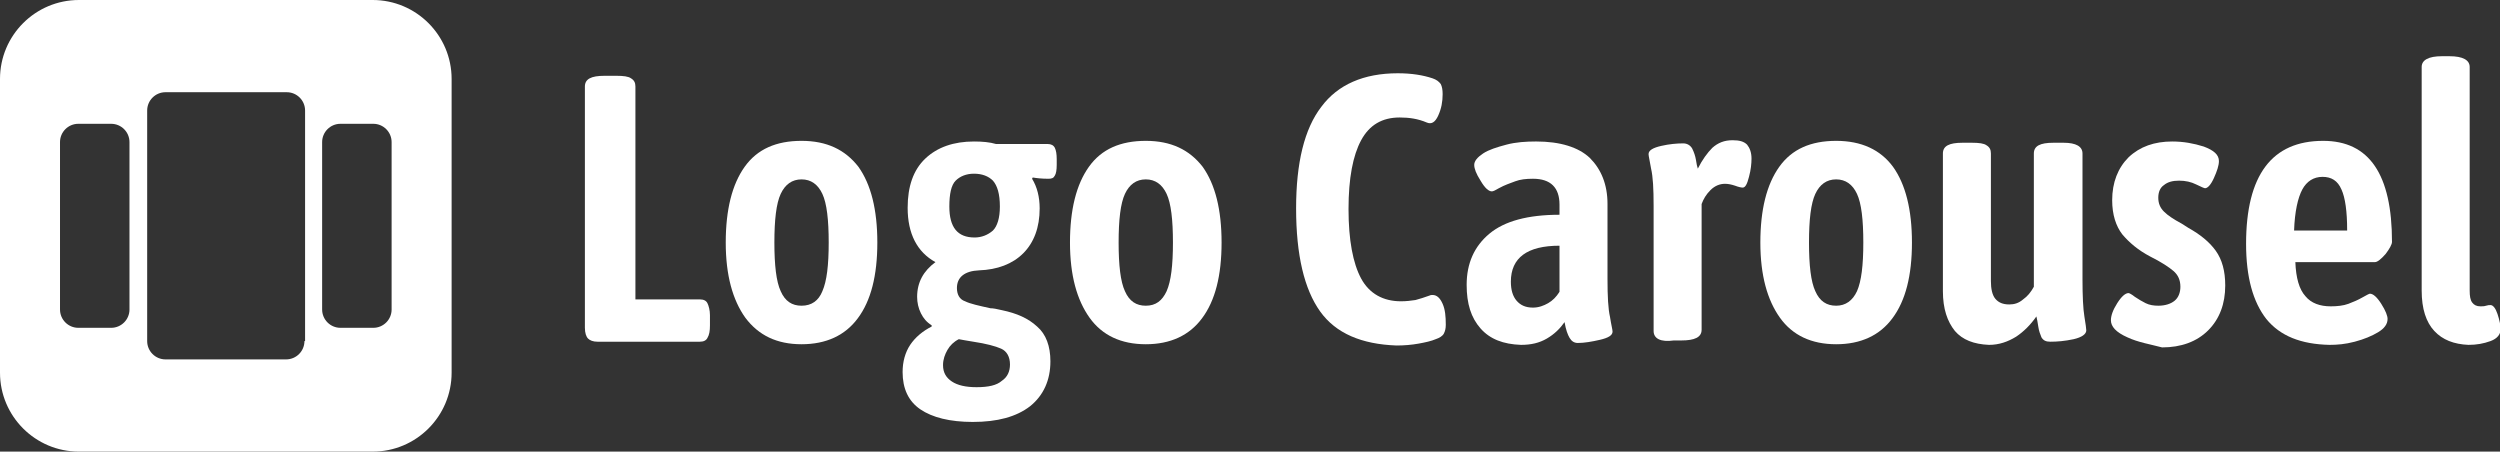
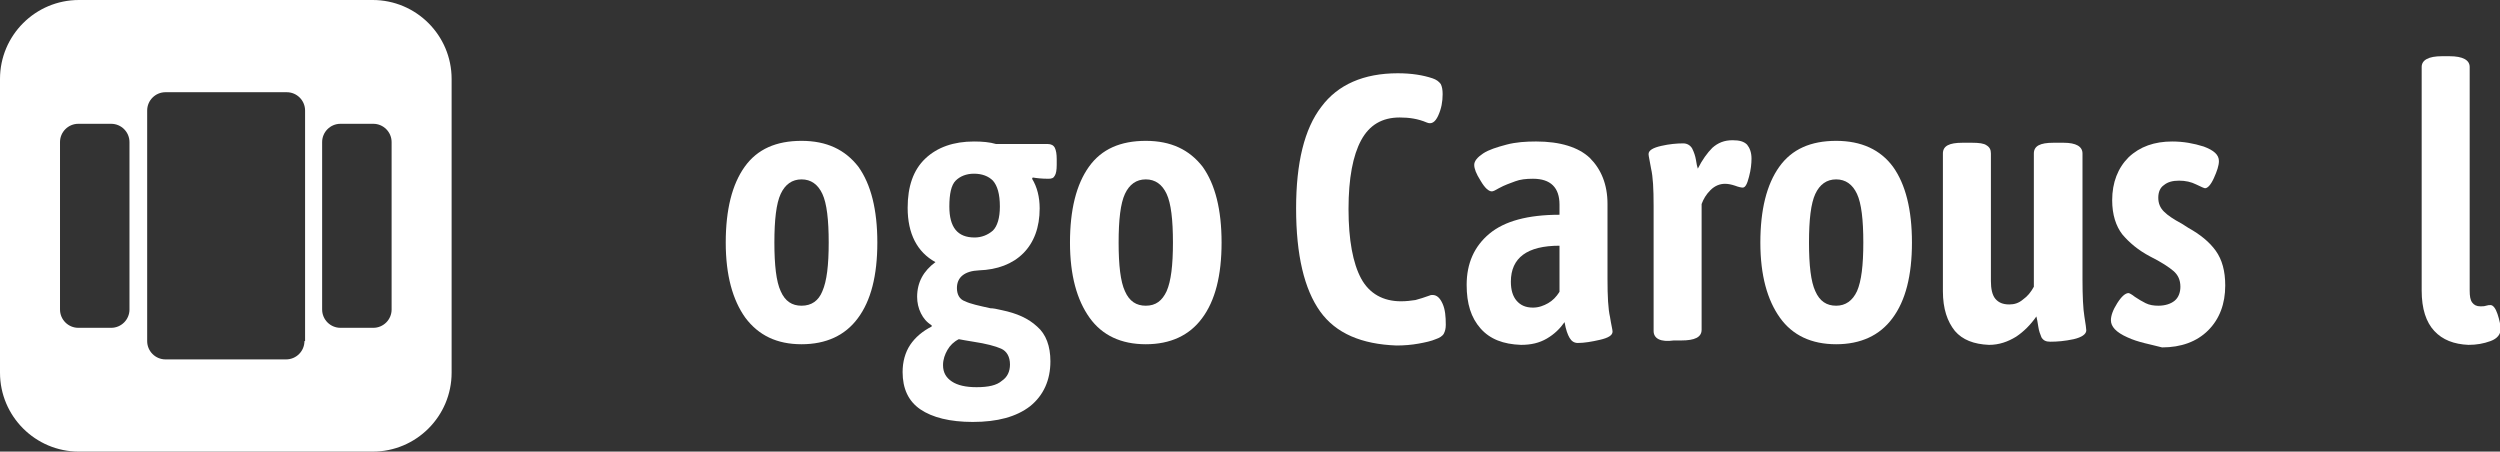
<svg xmlns="http://www.w3.org/2000/svg" version="1.1" id="Layer_1" x="0px" y="0px" viewBox="0 0 395.8 71.5" enable-background="new 0 0 395.8 71.5" xml:space="preserve">
  <rect x="0" y="0" width="395.8" height="71.5" fill="#333333" stroke="none" />
  <g>
    <g>
-       <path fill="#FFFFFF" d="M93.1,53.6c-0.3-0.3-0.5-0.9-0.5-1.7V13.7c0-1.2,1-1.7,3.1-1.7h1.9c1.1,0,1.9,0.1,2.3,0.4    c0.5,0.3,0.7,0.7,0.7,1.3v33.7h10.2c0.6,0,1,0.2,1.2,0.6c0.2,0.4,0.4,1.1,0.4,1.9v1.6c0,0.9-0.1,1.5-0.4,2    c-0.2,0.4-0.6,0.6-1.2,0.6H94.6C93.9,54.1,93.4,53.9,93.1,53.6z" />
      <path fill="#FFFFFF" d="M118,50.3c-2-2.8-3.1-6.7-3.1-11.9c0-5.2,1-9.2,3-12c2-2.8,5-4.1,9-4.1s6.9,1.4,9,4.1c2,2.8,3,6.8,3,12    c0,5.2-1,9.2-3.1,12c-2,2.7-5,4.1-8.9,4.1C123,54.5,120.1,53.1,118,50.3z M130.2,46.1c0.7-1.6,1-4.1,1-7.7c0-3.6-0.3-6.2-1-7.7    c-0.7-1.5-1.8-2.3-3.3-2.3c-1.5,0-2.6,0.8-3.3,2.3c-0.7,1.5-1,4.1-1,7.7c0,3.6,0.3,6.2,1,7.7c0.7,1.6,1.8,2.3,3.3,2.3    C128.5,48.4,129.6,47.6,130.2,46.1z" />
      <path fill="#FFFFFF" d="M145.7,64.8c-1.9-1.3-2.8-3.3-2.8-5.9c0-1.6,0.4-3.1,1.2-4.3c0.8-1.2,2-2.2,3.4-2.9v-0.2    c-0.8-0.5-1.3-1.1-1.7-1.9c-0.4-0.8-0.6-1.7-0.6-2.6c0-2.3,1-4.1,2.9-5.5c-2.9-1.6-4.4-4.5-4.4-8.6c0-3.4,0.9-6,2.8-7.8    c1.9-1.8,4.5-2.7,7.7-2.7c1.3,0,2.5,0.1,3.5,0.4h8.2c0.5,0,0.9,0.2,1.1,0.6c0.2,0.4,0.3,1,0.3,1.8v0.9c0,0.8-0.1,1.4-0.3,1.7    c-0.2,0.4-0.5,0.5-1,0.5c-1.1,0-1.9-0.1-2.5-0.2l-0.1,0.2c0.8,1.3,1.2,2.9,1.2,4.7c0,3-0.9,5.4-2.6,7.1c-1.7,1.7-4.1,2.6-7,2.7    c-2.3,0.1-3.5,1.1-3.5,2.8c0,1,0.4,1.8,1.3,2.1c0.8,0.4,2.2,0.7,4,1.1c0.4,0,1,0.1,1.8,0.3c2.4,0.5,4.2,1.3,5.6,2.6    c1.4,1.2,2.1,3.1,2.1,5.5c0,3-1.1,5.4-3.2,7.1c-2.2,1.7-5.2,2.5-9.1,2.5C150.4,66.8,147.6,66.1,145.7,64.8z M158.6,60.3    c0.9-0.6,1.3-1.5,1.3-2.6c0-1.2-0.5-2.1-1.4-2.5c-0.9-0.4-2.4-0.8-4.4-1.1c-1.1-0.2-1.9-0.3-2.3-0.4c-0.8,0.4-1.4,1-1.8,1.7    c-0.4,0.7-0.7,1.5-0.7,2.4c0,1.2,0.5,2,1.4,2.6c0.9,0.6,2.2,0.9,3.9,0.9C156.5,61.3,157.8,61,158.6,60.3z M157.2,36.5    c0.7-0.7,1.1-2,1.1-3.8c0-2-0.4-3.3-1.1-4.1c-0.7-0.7-1.7-1.1-3-1.1c-1.2,0-2.2,0.4-2.9,1.1c-0.7,0.7-1,2.1-1,4.1    c0,3.3,1.3,4.9,4,4.9C155.4,37.6,156.4,37.2,157.2,36.5z" />
      <path fill="#FFFFFF" d="M172.5,50.3c-2-2.8-3.1-6.7-3.1-11.9c0-5.2,1-9.2,3-12c2-2.8,5-4.1,9-4.1s6.9,1.4,9,4.1c2,2.8,3,6.8,3,12    c0,5.2-1,9.2-3.1,12c-2,2.7-5,4.1-8.9,4.1C177.5,54.5,174.5,53.1,172.5,50.3z M184.7,46.1c0.7-1.6,1-4.1,1-7.7    c0-3.6-0.3-6.2-1-7.7c-0.7-1.5-1.8-2.3-3.3-2.3c-1.5,0-2.6,0.8-3.3,2.3c-0.7,1.5-1,4.1-1,7.7c0,3.6,0.3,6.2,1,7.7    c0.7,1.6,1.8,2.3,3.3,2.3C183,48.4,184,47.6,184.7,46.1z" />
      <path fill="#FFFFFF" d="M209,49.3c-2.5-3.5-3.8-8.9-3.8-16.3c0-7.2,1.3-12.6,4-16.1c2.6-3.5,6.7-5.3,12.1-5.3c2.2,0,4,0.3,5.5,0.8    c0.6,0.2,1,0.5,1.3,0.9c0.2,0.4,0.3,0.9,0.3,1.6c0,1.2-0.2,2.3-0.7,3.4c-0.5,1.1-1.1,1.4-1.8,1.1c-1.4-0.6-2.8-0.8-4.3-0.8    c-2.8,0-4.8,1.2-6.1,3.6c-1.3,2.4-2,6-2,10.9c0,4.9,0.7,8.6,2,11c1.3,2.4,3.5,3.6,6.3,3.6c0.9,0,1.6-0.1,2.3-0.2    c0.7-0.2,1.4-0.4,2.2-0.7c0.2-0.1,0.4-0.1,0.5-0.1c0.7,0,1.2,0.5,1.6,1.4c0.4,0.9,0.5,2,0.5,3.3c0,0.6-0.1,1-0.3,1.4    c-0.2,0.4-0.7,0.7-1.3,0.9c-0.7,0.3-1.6,0.5-2.7,0.7c-1.1,0.2-2.3,0.3-3.5,0.3C215.6,54.5,211.5,52.8,209,49.3z" />
      <path fill="#FFFFFF" d="M234.4,52c-1.5-1.7-2.2-3.9-2.2-6.9c0-3.4,1.2-6.1,3.6-8.1c2.4-2,6.1-3,11.1-3v-1.6c0-2.7-1.4-4.1-4.2-4.1    c-1.1,0-2,0.1-2.8,0.4c-0.8,0.3-1.7,0.6-2.6,1.1c-0.5,0.3-0.9,0.5-1.1,0.5c-0.5,0-1.1-0.5-1.8-1.7c-0.7-1.1-1-1.9-1-2.5    c0-0.6,0.5-1.2,1.4-1.8c0.9-0.6,2.2-1,3.7-1.4c1.5-0.4,3.1-0.5,4.7-0.5c3.8,0,6.7,0.9,8.5,2.6c1.8,1.8,2.8,4.2,2.8,7.3v11.9    c0,2.7,0.1,4.7,0.4,6c0.2,1.3,0.4,2,0.4,2.3c0,0.6-0.7,1-2,1.3c-1.3,0.3-2.5,0.5-3.5,0.5c-0.6,0-1-0.3-1.3-0.8    c-0.3-0.5-0.6-1.3-0.8-2.5c-0.7,1-1.6,1.9-2.8,2.6c-1.2,0.7-2.5,1-4.1,1C238,54.5,235.9,53.7,234.4,52z M245.1,48    c0.7-0.4,1.3-1,1.8-1.8v-7.3c-5.1,0-7.7,1.9-7.7,5.7c0,1.3,0.3,2.3,0.9,3c0.6,0.7,1.4,1.1,2.6,1.1C243.6,48.7,244.4,48.4,245.1,48    z" />
      <path fill="#FFFFFF" d="M261.8,52.4V32.6c0-2.7-0.1-4.6-0.4-5.9c-0.2-1.2-0.4-2-0.4-2.3c0-0.6,0.7-1,2-1.3    c1.3-0.3,2.5-0.4,3.5-0.4c0.6,0,1.1,0.3,1.4,0.8c0.3,0.6,0.5,1.2,0.6,1.8c0.1,0.7,0.2,1.1,0.3,1.4c0.7-1.4,1.5-2.5,2.3-3.3    c0.9-0.8,1.9-1.2,3.2-1.2c1.1,0,1.8,0.2,2.3,0.7c0.4,0.5,0.7,1.2,0.7,2.2c0,0.8-0.1,1.8-0.4,2.9c-0.3,1.2-0.6,1.7-1,1.7    c-0.2,0-0.7-0.1-1.2-0.3c-0.6-0.2-1.1-0.3-1.6-0.3c-0.8,0-1.6,0.3-2.3,1c-0.7,0.7-1.1,1.4-1.4,2.2v19.9c0,1.2-1.1,1.7-3.2,1.7H265    C262.9,54.2,261.8,53.6,261.8,52.4z" />
      <path fill="#FFFFFF" d="M281.8,50.3c-2-2.8-3.1-6.7-3.1-11.9c0-5.2,1-9.2,3-12c2-2.8,5-4.1,9-4.1s7,1.4,9,4.1c2,2.8,3,6.8,3,12    c0,5.2-1,9.2-3.1,12c-2,2.7-5,4.1-8.9,4.1C286.8,54.5,283.8,53.1,281.8,50.3z M294,46.1c0.7-1.6,1-4.1,1-7.7c0-3.6-0.3-6.2-1-7.7    c-0.7-1.5-1.8-2.3-3.3-2.3c-1.5,0-2.6,0.8-3.3,2.3c-0.7,1.5-1,4.1-1,7.7c0,3.6,0.3,6.2,1,7.7c0.7,1.6,1.8,2.3,3.3,2.3    C292.2,48.4,293.3,47.6,294,46.1z" />
      <path fill="#FFFFFF" d="M309.5,52.4c-1.2-1.5-1.9-3.5-1.9-6.3V24.3c0-1.2,1-1.7,3.1-1.7h1.5c1.1,0,1.9,0.1,2.3,0.4    c0.5,0.3,0.7,0.7,0.7,1.3v20.2c0,1.2,0.2,2.2,0.7,2.8c0.5,0.6,1.2,0.9,2.2,0.9c0.8,0,1.5-0.2,2.2-0.8c0.7-0.5,1.2-1.1,1.7-2V24.3    c0-1.2,1-1.7,3.1-1.7h1.6c2,0,3,0.6,3,1.7v19.9c0,2.7,0.1,4.7,0.3,5.9c0.2,1.2,0.3,2,0.3,2.2c0,0.6-0.7,1.1-2,1.4    c-1.4,0.3-2.6,0.4-3.7,0.4c-0.7,0-1.1-0.2-1.4-0.7c-0.2-0.5-0.4-1-0.5-1.7c-0.1-0.7-0.2-1.2-0.3-1.6c-0.9,1.3-2,2.4-3.2,3.2    c-1.3,0.8-2.7,1.3-4.3,1.3C312.5,54.5,310.7,53.8,309.5,52.4z" />
-       <path fill="#FFFFFF" d="M336.8,53.4c-1.8-0.8-2.6-1.7-2.6-2.7c0-0.7,0.3-1.6,1-2.7c0.7-1.1,1.3-1.6,1.8-1.6c0.1,0,0.5,0.2,1,0.6    c0.6,0.4,1.1,0.7,1.7,1c0.6,0.3,1.3,0.4,2,0.4c1.1,0,2-0.3,2.6-0.8c0.6-0.5,0.9-1.3,0.9-2.2c0-1.1-0.4-1.9-1.1-2.5    c-0.7-0.6-1.9-1.4-3.7-2.3c-1.9-1-3.3-2.2-4.4-3.5c-1-1.3-1.6-3.1-1.6-5.4c0-2.8,0.9-5.1,2.6-6.8c1.8-1.7,4.1-2.5,6.9-2.5    c1.8,0,3.4,0.3,5,0.8c1.6,0.6,2.4,1.3,2.4,2.3c0,0.7-0.3,1.6-0.8,2.7c-0.5,1.1-1,1.6-1.4,1.6c-0.1,0-0.6-0.2-1.4-0.6    c-0.8-0.4-1.7-0.6-2.7-0.6c-1,0-1.8,0.2-2.4,0.7c-0.6,0.4-0.9,1.1-0.9,2c0,0.9,0.3,1.6,0.9,2.2c0.6,0.6,1.5,1.2,2.8,1.9l1.1,0.7    c1.8,1,3.3,2.2,4.3,3.6c1,1.4,1.5,3.2,1.5,5.5c0,2.9-0.9,5.3-2.7,7.1c-1.8,1.8-4.3,2.7-7.3,2.7C340.4,54.5,338.5,54.2,336.8,53.4z    " />
-       <path fill="#FFFFFF" d="M358.8,50.5c-2.1-2.7-3.2-6.6-3.2-11.9c0-10.9,4.1-16.3,12.2-16.3c7.3,0,10.9,5.3,10.9,16    c0,0.4-0.4,1.1-1,1.9c-0.7,0.8-1.3,1.3-1.7,1.3h-12.6c0.1,2.5,0.6,4.3,1.6,5.4c0.9,1.1,2.3,1.6,4,1.6c1,0,2-0.1,2.8-0.4    c0.8-0.3,1.5-0.6,2.2-1c0.7-0.4,1.1-0.6,1.2-0.6c0.5,0,1.1,0.5,1.8,1.6c0.7,1.1,1,1.9,1,2.4c0,0.8-0.5,1.5-1.5,2.1    c-1,0.6-2.2,1.1-3.7,1.5c-1.5,0.4-2.8,0.5-4,0.5C364.3,54.5,361,53.2,358.8,50.5z M371.6,36.4c0-2.9-0.3-5.1-0.9-6.4    c-0.6-1.4-1.6-2-3-2c-1.4,0-2.5,0.7-3.2,2c-0.7,1.3-1.2,3.5-1.3,6.5H371.6z" />
+       <path fill="#FFFFFF" d="M336.8,53.4c-1.8-0.8-2.6-1.7-2.6-2.7c0-0.7,0.3-1.6,1-2.7c0.7-1.1,1.3-1.6,1.8-1.6c0.1,0,0.5,0.2,1,0.6    c0.6,0.4,1.1,0.7,1.7,1c0.6,0.3,1.3,0.4,2,0.4c1.1,0,2-0.3,2.6-0.8c0.6-0.5,0.9-1.3,0.9-2.2c0-1.1-0.4-1.9-1.1-2.5    c-0.7-0.6-1.9-1.4-3.7-2.3c-1.9-1-3.3-2.2-4.4-3.5c-1-1.3-1.6-3.1-1.6-5.4c0-2.8,0.9-5.1,2.6-6.8c1.8-1.7,4.1-2.5,6.9-2.5    c1.8,0,3.4,0.3,5,0.8c1.6,0.6,2.4,1.3,2.4,2.3c0,0.7-0.3,1.6-0.8,2.7c-0.5,1.1-1,1.6-1.4,1.6c-0.1,0-0.6-0.2-1.4-0.6    c-0.8-0.4-1.7-0.6-2.7-0.6c-1,0-1.8,0.2-2.4,0.7c-0.6,0.4-0.9,1.1-0.9,2c0,0.9,0.3,1.6,0.9,2.2c0.6,0.6,1.5,1.2,2.8,1.9l1.1,0.7    c1.8,1,3.3,2.2,4.3,3.6c1,1.4,1.5,3.2,1.5,5.5c0,2.9-0.9,5.3-2.7,7.1c-1.8,1.8-4.3,2.7-7.3,2.7C340.4,54.5,338.5,54.2,336.8,53.4" />
      <path fill="#FFFFFF" d="M385.4,52.4c-1.3-1.4-2-3.5-2-6.4V10.6c0-1.1,1.1-1.7,3.2-1.7h1.2c2.1,0,3.2,0.6,3.2,1.7V46    c0,0.9,0.1,1.5,0.4,1.9c0.3,0.4,0.7,0.6,1.3,0.6c0.3,0,0.6,0,0.9-0.1c0.3-0.1,0.5-0.1,0.7-0.1c0.4,0,0.8,0.5,1.1,1.4    c0.3,0.9,0.5,1.8,0.5,2.4c0,0.8-0.5,1.5-1.6,1.9s-2.2,0.6-3.5,0.6C388.5,54.5,386.7,53.8,385.4,52.4z" />
    </g>
    <path fill="#FFFFFF" d="M59,0H12.5C5.6,0,0,5.6,0,12.5V59c0,6.9,5.6,12.5,12.5,12.5H59c6.9,0,12.5-5.6,12.5-12.5V12.5   C71.5,5.6,65.9,0,59,0z M20.5,49c0,1.6-1.3,2.9-2.9,2.9h-5.2c-1.6,0-2.9-1.3-2.9-2.9V22.5c0-1.6,1.3-2.9,2.9-2.9h5.2   c1.6,0,2.9,1.3,2.9,2.9V49z M48.2,54c0,1.6-1.3,2.9-2.9,2.9H26.2c-1.6,0-2.9-1.3-2.9-2.9V17.5c0-1.6,1.3-2.9,2.9-2.9h19.2   c1.6,0,2.9,1.3,2.9,2.9V54z M62,49c0,1.6-1.3,2.9-2.9,2.9h-5.2c-1.6,0-2.9-1.3-2.9-2.9V22.5c0-1.6,1.3-2.9,2.9-2.9h5.2   c1.6,0,2.9,1.3,2.9,2.9V49z" />
  </g>
  <g>
</g>
  <g>
</g>
  <g>
</g>
  <g>
</g>
  <g>
</g>
  <g>
</g>
</svg>